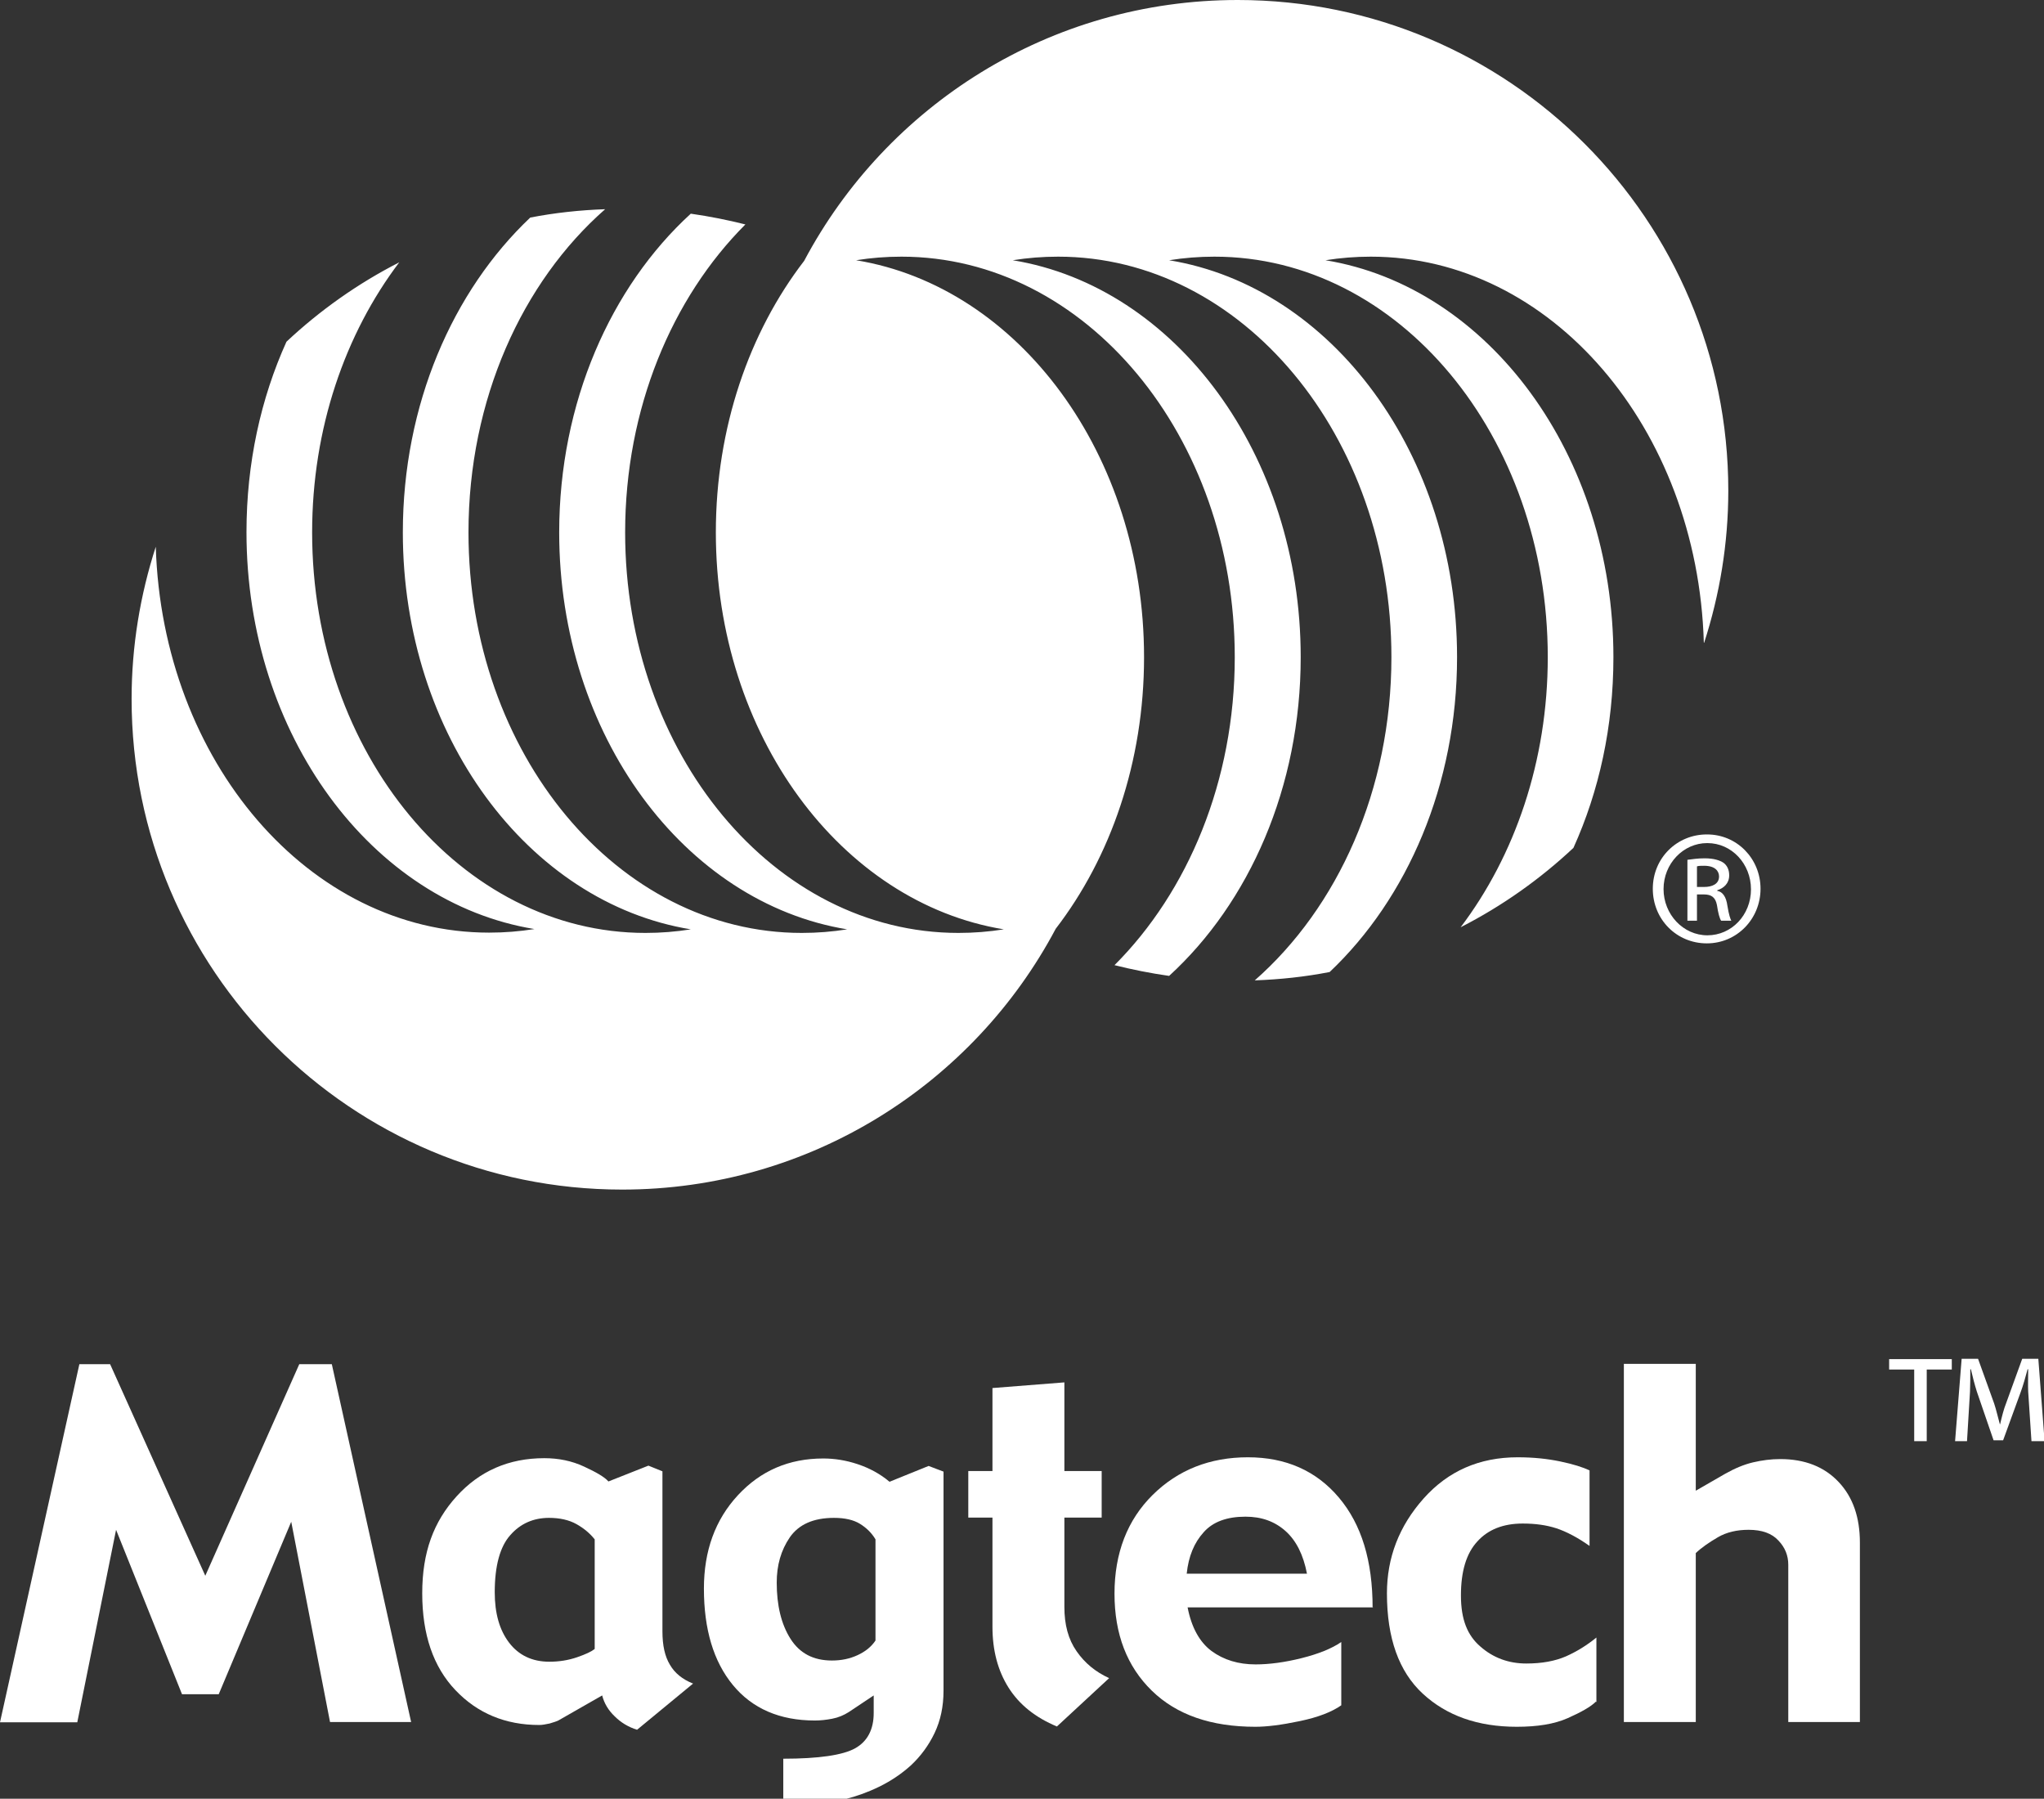
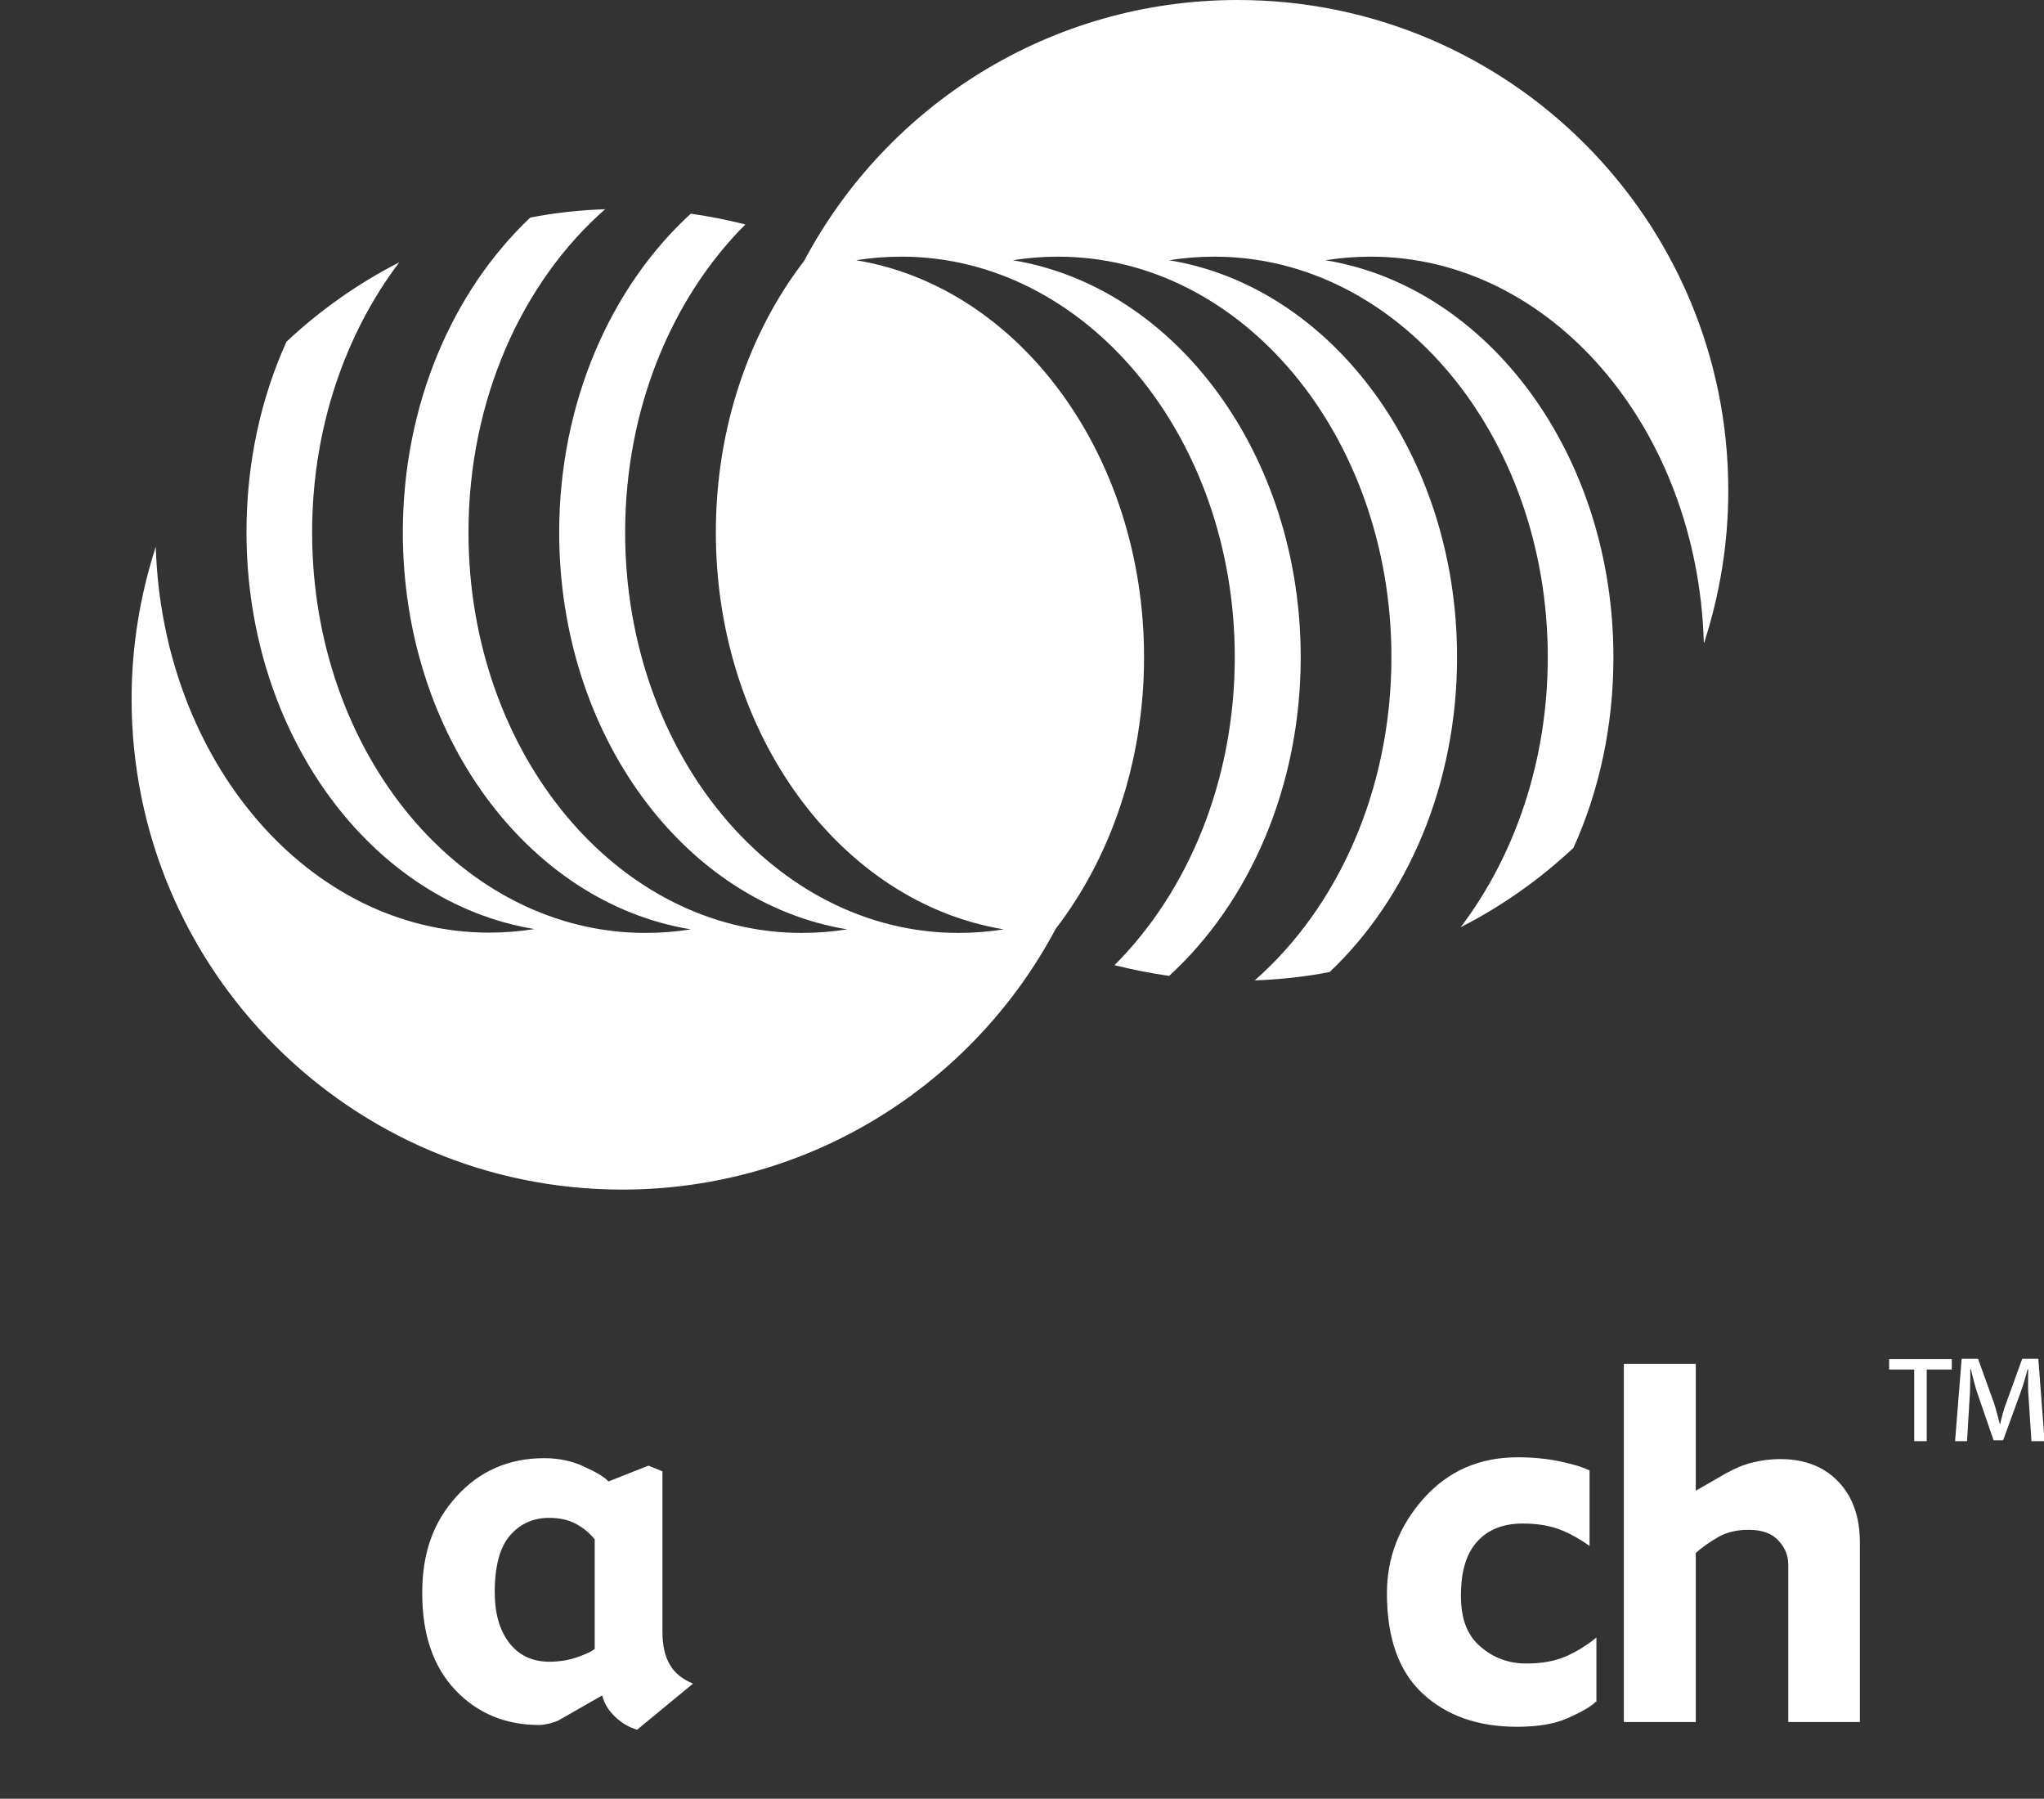
<svg xmlns="http://www.w3.org/2000/svg" id="uuid-3f59504a-e47f-4e36-b451-d511982aefca" viewBox="0 0 68.5 60.27">
  <rect x="0" y="0" width="68.5" height="60.27" fill="#333333" stroke="none" />
  <defs>
    <style>.uuid-ce05d04f-2281-4579-b2b7-491c11826d01{fill:#fff;stroke-width:0px;}</style>
  </defs>
  <g id="uuid-7e6591e0-1b2c-4b87-be20-2a52cbf99457">
    <path class="uuid-ce05d04f-2281-4579-b2b7-491c11826d01" d="M57.11,21.54c.52-1.61.81-3.32.81-5.1C57.92,7.36,50.56,0,41.48,0c-6.3,0-11.77,3.54-14.53,8.74-1.84,2.39-2.96,5.59-2.96,9.1,0,6.79,4.2,12.41,9.65,13.3-.5.08-1,.12-1.52.12-6.17,0-11.17-6.01-11.17-13.42,0-4.15,1.57-7.86,4.03-10.32-.6-.15-1.2-.27-1.83-.36-2.68,2.45-4.41,6.33-4.41,10.68,0,6.79,4.2,12.41,9.65,13.3-.5.08-1,.12-1.52.12-6.17,0-11.17-6.01-11.17-13.42,0-4.45,1.8-8.39,4.58-10.83-.85.03-1.69.12-2.51.28-2.6,2.46-4.27,6.27-4.27,10.55,0,6.79,4.2,12.41,9.65,13.3-.5.08-1,.12-1.52.12-6.17,0-11.17-6.01-11.17-13.42,0-3.49,1.11-6.66,2.92-9.05-1.39.71-2.66,1.61-3.78,2.66-.86,1.9-1.34,4.07-1.34,6.38,0,6.79,4.2,12.41,9.65,13.3-.5.08-1,.12-1.52.12-6.03,0-10.95-5.74-11.17-12.93-.52,1.61-.81,3.32-.81,5.1,0,9.08,7.36,16.44,16.44,16.44,6.3,0,11.77-3.54,14.53-8.74,1.84-2.39,2.96-5.59,2.96-9.1,0-6.79-4.2-12.41-9.65-13.3.5-.08,1-.12,1.52-.12,6.17,0,11.17,6.01,11.17,13.42,0,4.15-1.57,7.86-4.03,10.32.6.15,1.2.27,1.83.36,2.68-2.45,4.41-6.32,4.41-10.68,0-6.79-4.2-12.41-9.65-13.3.5-.08,1-.12,1.52-.12,6.17,0,11.17,6.01,11.17,13.42,0,4.45-1.8,8.39-4.58,10.83.85-.03,1.69-.12,2.51-.28,2.6-2.46,4.27-6.27,4.27-10.55,0-6.79-4.2-12.41-9.65-13.3.5-.08,1-.12,1.52-.12,6.17,0,11.17,6.01,11.17,13.42,0,3.49-1.11,6.66-2.92,9.05,1.39-.71,2.66-1.61,3.78-2.66.86-1.9,1.34-4.07,1.34-6.39,0-6.79-4.2-12.41-9.65-13.3.5-.08,1.01-.12,1.52-.12,6.03,0,10.95,5.74,11.16,12.93Z" />
-     <path class="uuid-ce05d04f-2281-4579-b2b7-491c11826d01" d="M13.78,57.7h-2.72l-1.3-6.71-2.43,5.78h-1.23l-2.21-5.51-1.3,6.45H0l2.66-12h1.03l3.19,7.09,3.15-7.09h1.09l2.66,12Z" />
    <path class="uuid-ce05d04f-2281-4579-b2b7-491c11826d01" d="M23.23,56.41l-1.88,1.55c-.29-.09-.54-.24-.75-.45-.21-.2-.35-.43-.42-.7l-1.47.84c-.06.03-.16.06-.29.1-.14.03-.25.05-.35.05-1.13,0-2.07-.39-2.81-1.17-.74-.78-1.11-1.86-1.11-3.24s.38-2.4,1.15-3.25c.77-.85,1.75-1.28,2.94-1.28.48,0,.92.09,1.33.28.41.19.69.35.82.5l1.34-.53.47.19v5.36c0,.47.08.84.25,1.12.16.28.42.49.77.63ZM19.93,55.25v-3.67c-.16-.2-.36-.37-.61-.51-.25-.14-.56-.21-.92-.21-.52,0-.96.19-1.3.58-.34.38-.52,1.02-.52,1.91,0,.71.16,1.27.48,1.69.32.42.77.64,1.35.64.33,0,.64-.05.93-.15.29-.1.48-.19.58-.27Z" />
-     <path class="uuid-ce05d04f-2281-4579-b2b7-491c11826d01" d="M31.62,56.65c0,.53-.1,1-.3,1.42-.2.42-.47.78-.79,1.08-.32.29-.68.53-1.07.72-.39.19-.76.32-1.12.41h-2.09v-1.35c1.19,0,2-.12,2.41-.35.41-.23.62-.63.62-1.18v-.59l-.84.56c-.16.1-.34.18-.55.22-.21.04-.4.06-.58.06-1.18,0-2.1-.4-2.75-1.19-.65-.79-.97-1.87-.97-3.23,0-1.27.38-2.31,1.14-3.13.76-.82,1.71-1.23,2.86-1.23.38,0,.76.06,1.15.19s.75.32,1.07.59l1.31-.53.5.19v7.35ZM29.34,54.97v-3.39c-.13-.22-.31-.39-.52-.52-.21-.13-.5-.2-.87-.2-.69,0-1.18.22-1.48.65-.3.44-.44.94-.44,1.52,0,.76.15,1.39.46,1.88.31.49.77.73,1.39.73.32,0,.6-.06.86-.18.26-.12.46-.28.6-.49Z" />
-     <path class="uuid-ce05d04f-2281-4579-b2b7-491c11826d01" d="M37.17,56.23l-1.75,1.62c-.72-.3-1.26-.73-1.62-1.3-.36-.57-.54-1.25-.54-2.04v-3.66h-.81v-1.56h.81v-2.78l2.41-.19v2.97h1.25v1.56h-1.25v2.99c0,.6.13,1.09.41,1.49.27.39.63.69,1.09.9Z" />
-     <path class="uuid-ce05d04f-2281-4579-b2b7-491c11826d01" d="M46.02,53.86h-6.22c.13.67.4,1.16.8,1.46.41.3.9.45,1.48.45.46,0,.98-.07,1.54-.21.56-.14,1.01-.32,1.33-.54v2.12c-.31.22-.77.4-1.39.53-.62.13-1.11.19-1.49.19-1.48,0-2.64-.4-3.47-1.21-.83-.81-1.25-1.89-1.25-3.25s.43-2.47,1.28-3.31c.85-.84,1.92-1.26,3.19-1.26s2.29.45,3.05,1.35c.76.9,1.13,2.12,1.13,3.69ZM43.8,52.73c-.12-.63-.36-1.11-.72-1.43s-.8-.48-1.34-.48c-.62,0-1.09.17-1.4.52-.32.35-.51.81-.57,1.39h4.03Z" />
    <path class="uuid-ce05d04f-2281-4579-b2b7-491c11826d01" d="M53.48,57.02c-.17.17-.49.35-.94.55-.45.2-1.02.29-1.71.29-1.3,0-2.35-.37-3.15-1.11-.8-.74-1.2-1.86-1.2-3.36,0-1.2.41-2.26,1.23-3.18.82-.92,1.87-1.38,3.15-1.38.53,0,1,.05,1.43.14.43.09.75.19.98.3v2.53c-.41-.29-.78-.48-1.11-.59-.34-.11-.71-.16-1.13-.16-.65,0-1.16.2-1.52.6-.37.4-.55,1-.55,1.81s.22,1.34.65,1.71c.43.38.95.57,1.54.57.52,0,.96-.08,1.33-.24.36-.16.7-.37,1.02-.63v2.16Z" />
    <path class="uuid-ce05d04f-2281-4579-b2b7-491c11826d01" d="M62.34,57.7h-2.41v-5.27c0-.31-.11-.58-.33-.81-.22-.24-.55-.36-1-.36-.39,0-.74.08-1.03.25-.29.17-.54.34-.74.53v5.66h-2.41v-12h2.41v4.25l.99-.57c.32-.18.63-.31.93-.38.3-.07.6-.11.91-.11.83,0,1.48.26,1.96.77.48.51.71,1.19.71,2.03v6.01Z" />
-     <path class="uuid-ce05d04f-2281-4579-b2b7-491c11826d01" d="M57.21,27.96c1,0,1.79.81,1.79,1.82s-.79,1.83-1.8,1.83-1.81-.8-1.81-1.83.81-1.82,1.81-1.82h0ZM57.21,28.25c-.8,0-1.46.69-1.46,1.54s.66,1.55,1.47,1.55c.81,0,1.46-.68,1.46-1.54s-.65-1.55-1.46-1.55h0ZM56.87,30.85h-.32v-2.04c.17-.02.33-.05.58-.05.31,0,.51.07.63.15.12.09.19.23.19.42,0,.27-.18.43-.4.5v.02c.18.03.3.2.34.5.05.31.1.44.13.5h-.34c-.05-.07-.1-.25-.14-.52-.05-.26-.18-.36-.44-.36h-.23v.87ZM56.87,29.72h.24c.27,0,.5-.1.5-.35,0-.18-.13-.36-.5-.36-.11,0-.18,0-.24.02v.69Z" />
    <path class="uuid-ce05d04f-2281-4579-b2b7-491c11826d01" d="M65.41,45.54v.35h-.84v2.4h-.42v-2.4h-.84v-.35h2.1ZM68.08,48.29l-.11-1.66c-.01-.21,0-.48,0-.75h-.02c-.07.26-.15.55-.24.79l-.58,1.59h-.32l-.56-1.63c-.07-.22-.14-.49-.2-.75h-.02c0,.26,0,.5-.01.75l-.1,1.66h-.4l.22-2.76h.55l.54,1.5c.07.21.12.44.19.69h.01c.06-.26.12-.5.2-.7l.54-1.49h.54l.21,2.76h-.42Z" />
  </g>
</svg>